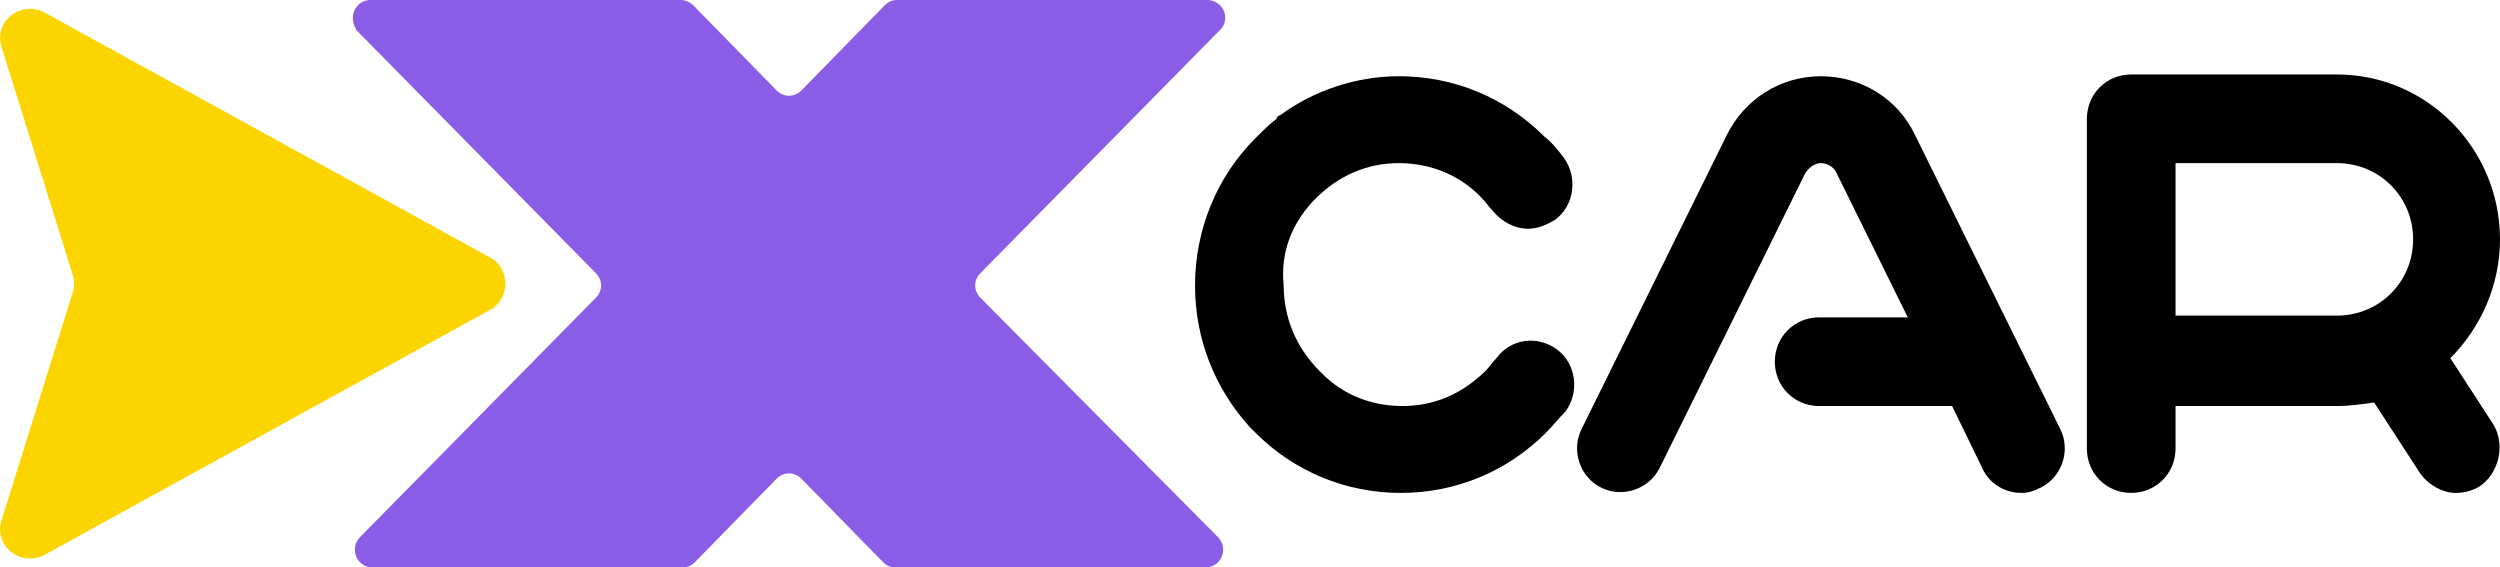
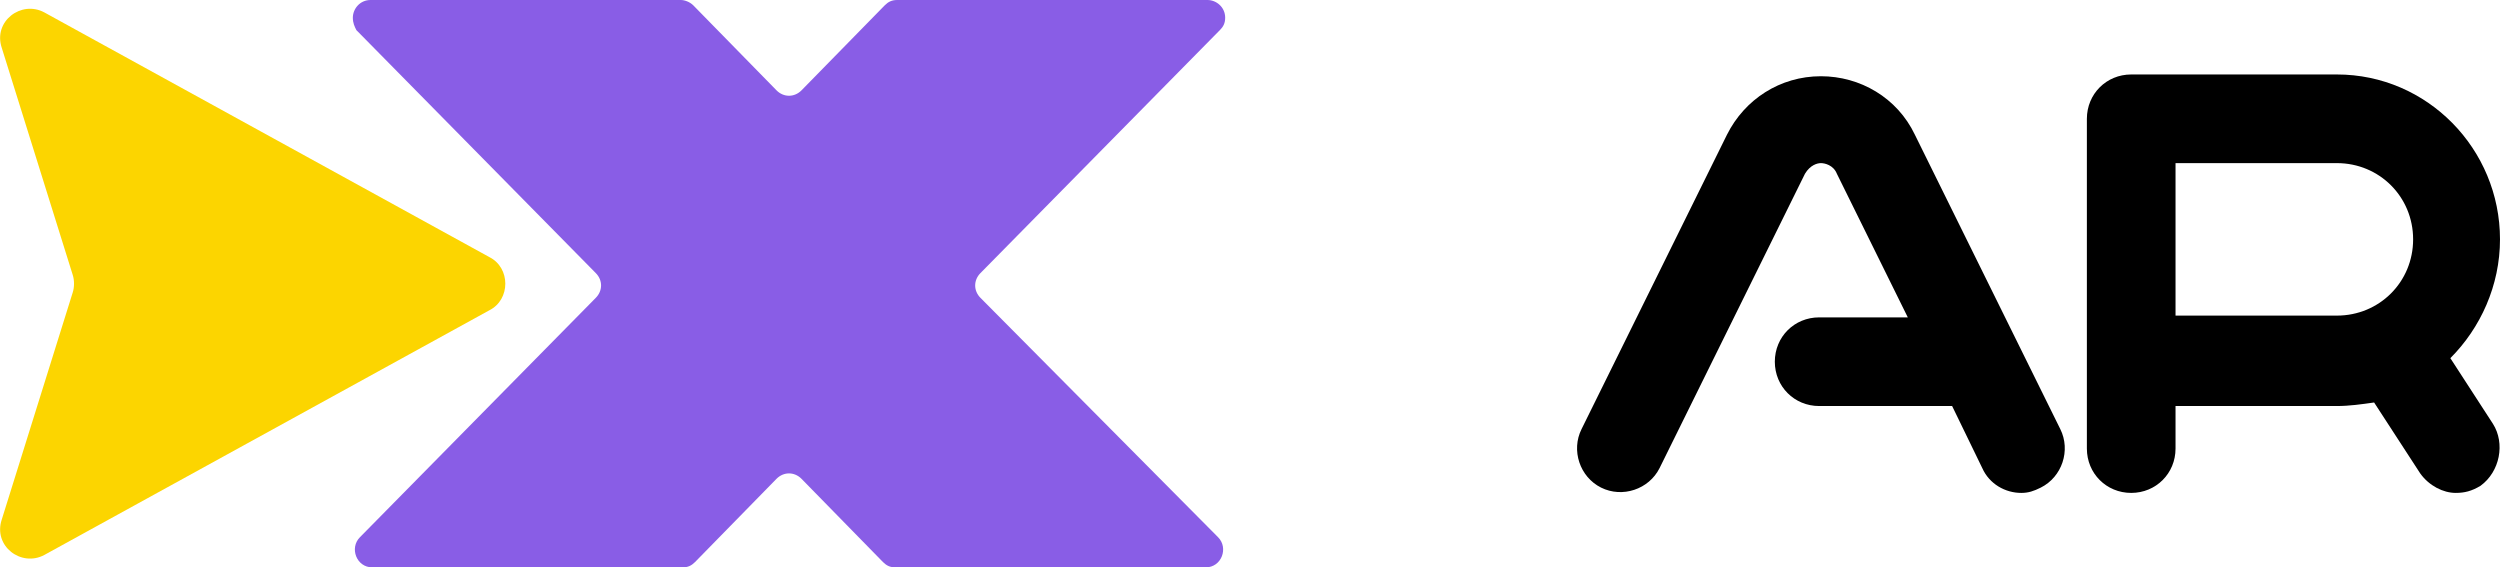
<svg xmlns="http://www.w3.org/2000/svg" version="1.1" id="Layer_1" x="0px" y="0px" viewBox="0 0 141 32" style="enable-background:new 0 0 141 32;" xml:space="preserve">
  <style type="text/css"> .st0{fill:#FCD500;} .st1{fill:#895DE6;} </style>
  <g>
-     <path d="M74.2,11.2c1.3-1.3,2.9-2,4.7-2c1.8,0,3.5,0.7,4.7,2c0.2,0.2,0.4,0.5,0.6,0.7c0.5,0.6,1.2,1,2,1c0.5,0,1-0.2,1.5-0.5 c1.1-0.8,1.3-2.4,0.5-3.5c-0.3-0.4-0.7-0.9-1.1-1.2c-2.2-2.2-5.1-3.4-8.2-3.4c-2.4,0-4.8,0.8-6.7,2.2c-0.1,0-0.2,0.1-0.2,0.2 c-0.4,0.3-0.8,0.7-1.2,1.1c-2.2,2.2-3.4,5.2-3.4,8.3c0,3,1.1,5.8,3.1,8c0.1,0.1,0.2,0.2,0.3,0.3c2.2,2.2,5.1,3.4,8.2,3.4 c3.1,0,6-1.2,8.2-3.4c0.4-0.4,0.7-0.8,1.1-1.2c0.8-1.1,0.6-2.7-0.5-3.5c-1.1-0.8-2.6-0.6-3.4,0.5c-0.2,0.2-0.4,0.5-0.6,0.7 c-1.3,1.3-2.9,2-4.7,2c-1.7,0-3.3-0.6-4.5-1.8c-0.1-0.1-0.1-0.1-0.2-0.2c-1.3-1.3-2-3-2-4.8C72.2,14.2,72.9,12.5,74.2,11.2 C74.1,11.2,74.1,11.2,74.2,11.2" />
    <path d="M108,7.6c-1-2.1-3.1-3.3-5.3-3.3c-2.3,0-4.3,1.3-5.3,3.3l-8.2,16.6c-0.6,1.2-0.1,2.7,1.1,3.3c1.2,0.6,2.7,0.1,3.3-1.1 l8.2-16.6c0.3-0.5,0.7-0.6,0.9-0.6c0.2,0,0.7,0.1,0.9,0.6l4,8.1h-5c-1.4,0-2.5,1.1-2.5,2.5c0,1.4,1.1,2.5,2.5,2.5h7.5l1.7,3.5 c0.4,0.9,1.3,1.4,2.2,1.4c0.4,0,0.7-0.1,1.1-0.3c1.2-0.6,1.7-2.1,1.1-3.3L108,7.6z" />
    <path d="M140.6,23.9l-2.4-3.7c1.7-1.7,2.8-4.1,2.8-6.7c0-5.1-4.1-9.3-9.2-9.3h-11.6c-1.4,0-2.5,1.1-2.5,2.5v8.8v0v9.8 c0,1.4,1.1,2.5,2.5,2.5c1.4,0,2.5-1.1,2.5-2.5v-2.4h9.1c0.7,0,1.4-0.1,2.1-0.2l2.6,4c0.5,0.7,1.3,1.1,2,1.1c0.5,0,0.9-0.1,1.4-0.4 C141,26.6,141.3,25,140.6,23.9 M122.7,17.9v-2.4c0,0,0,0,0,0V9.2h9.1c2.4,0,4.3,1.9,4.3,4.3c0,2.4-1.9,4.3-4.3,4.3H122.7z" />
    <path class="st0" d="M27.6,14.5L2.5,0.7c-1.3-0.7-2.9,0.5-2.4,2l4,12.8c0.1,0.3,0.1,0.7,0,1l-4,12.8c-0.5,1.5,1.1,2.7,2.4,2 l25.1-13.8C28.8,16.9,28.8,15.1,27.6,14.5" />
    <path class="st1" d="M55.3,16.8c-0.4-0.4-0.4-1,0-1.4L68.7,1.8l0.1-0.1C69,1.5,69.1,1.3,69.1,1c0-0.6-0.5-1-1-1H50.6 c-0.3,0-0.5,0.1-0.7,0.3l-4.7,4.8c-0.4,0.4-1,0.4-1.4,0l-4.7-4.8C38.9,0.1,38.6,0,38.4,0H20.9c-0.6,0-1,0.5-1,1 c0,0.3,0.1,0.5,0.2,0.7l0.1,0.1l13.4,13.6c0.4,0.4,0.4,1,0,1.4L20.3,30.3C19.7,30.9,20.1,32,21,32h17.5c0.3,0,0.5-0.1,0.7-0.3 l4.6-4.7c0.4-0.4,1-0.4,1.4,0l4.6,4.7c0.2,0.2,0.4,0.3,0.7,0.3H68c0.9,0,1.3-1.1,0.7-1.7L55.3,16.8z" />
  </g>
</svg>